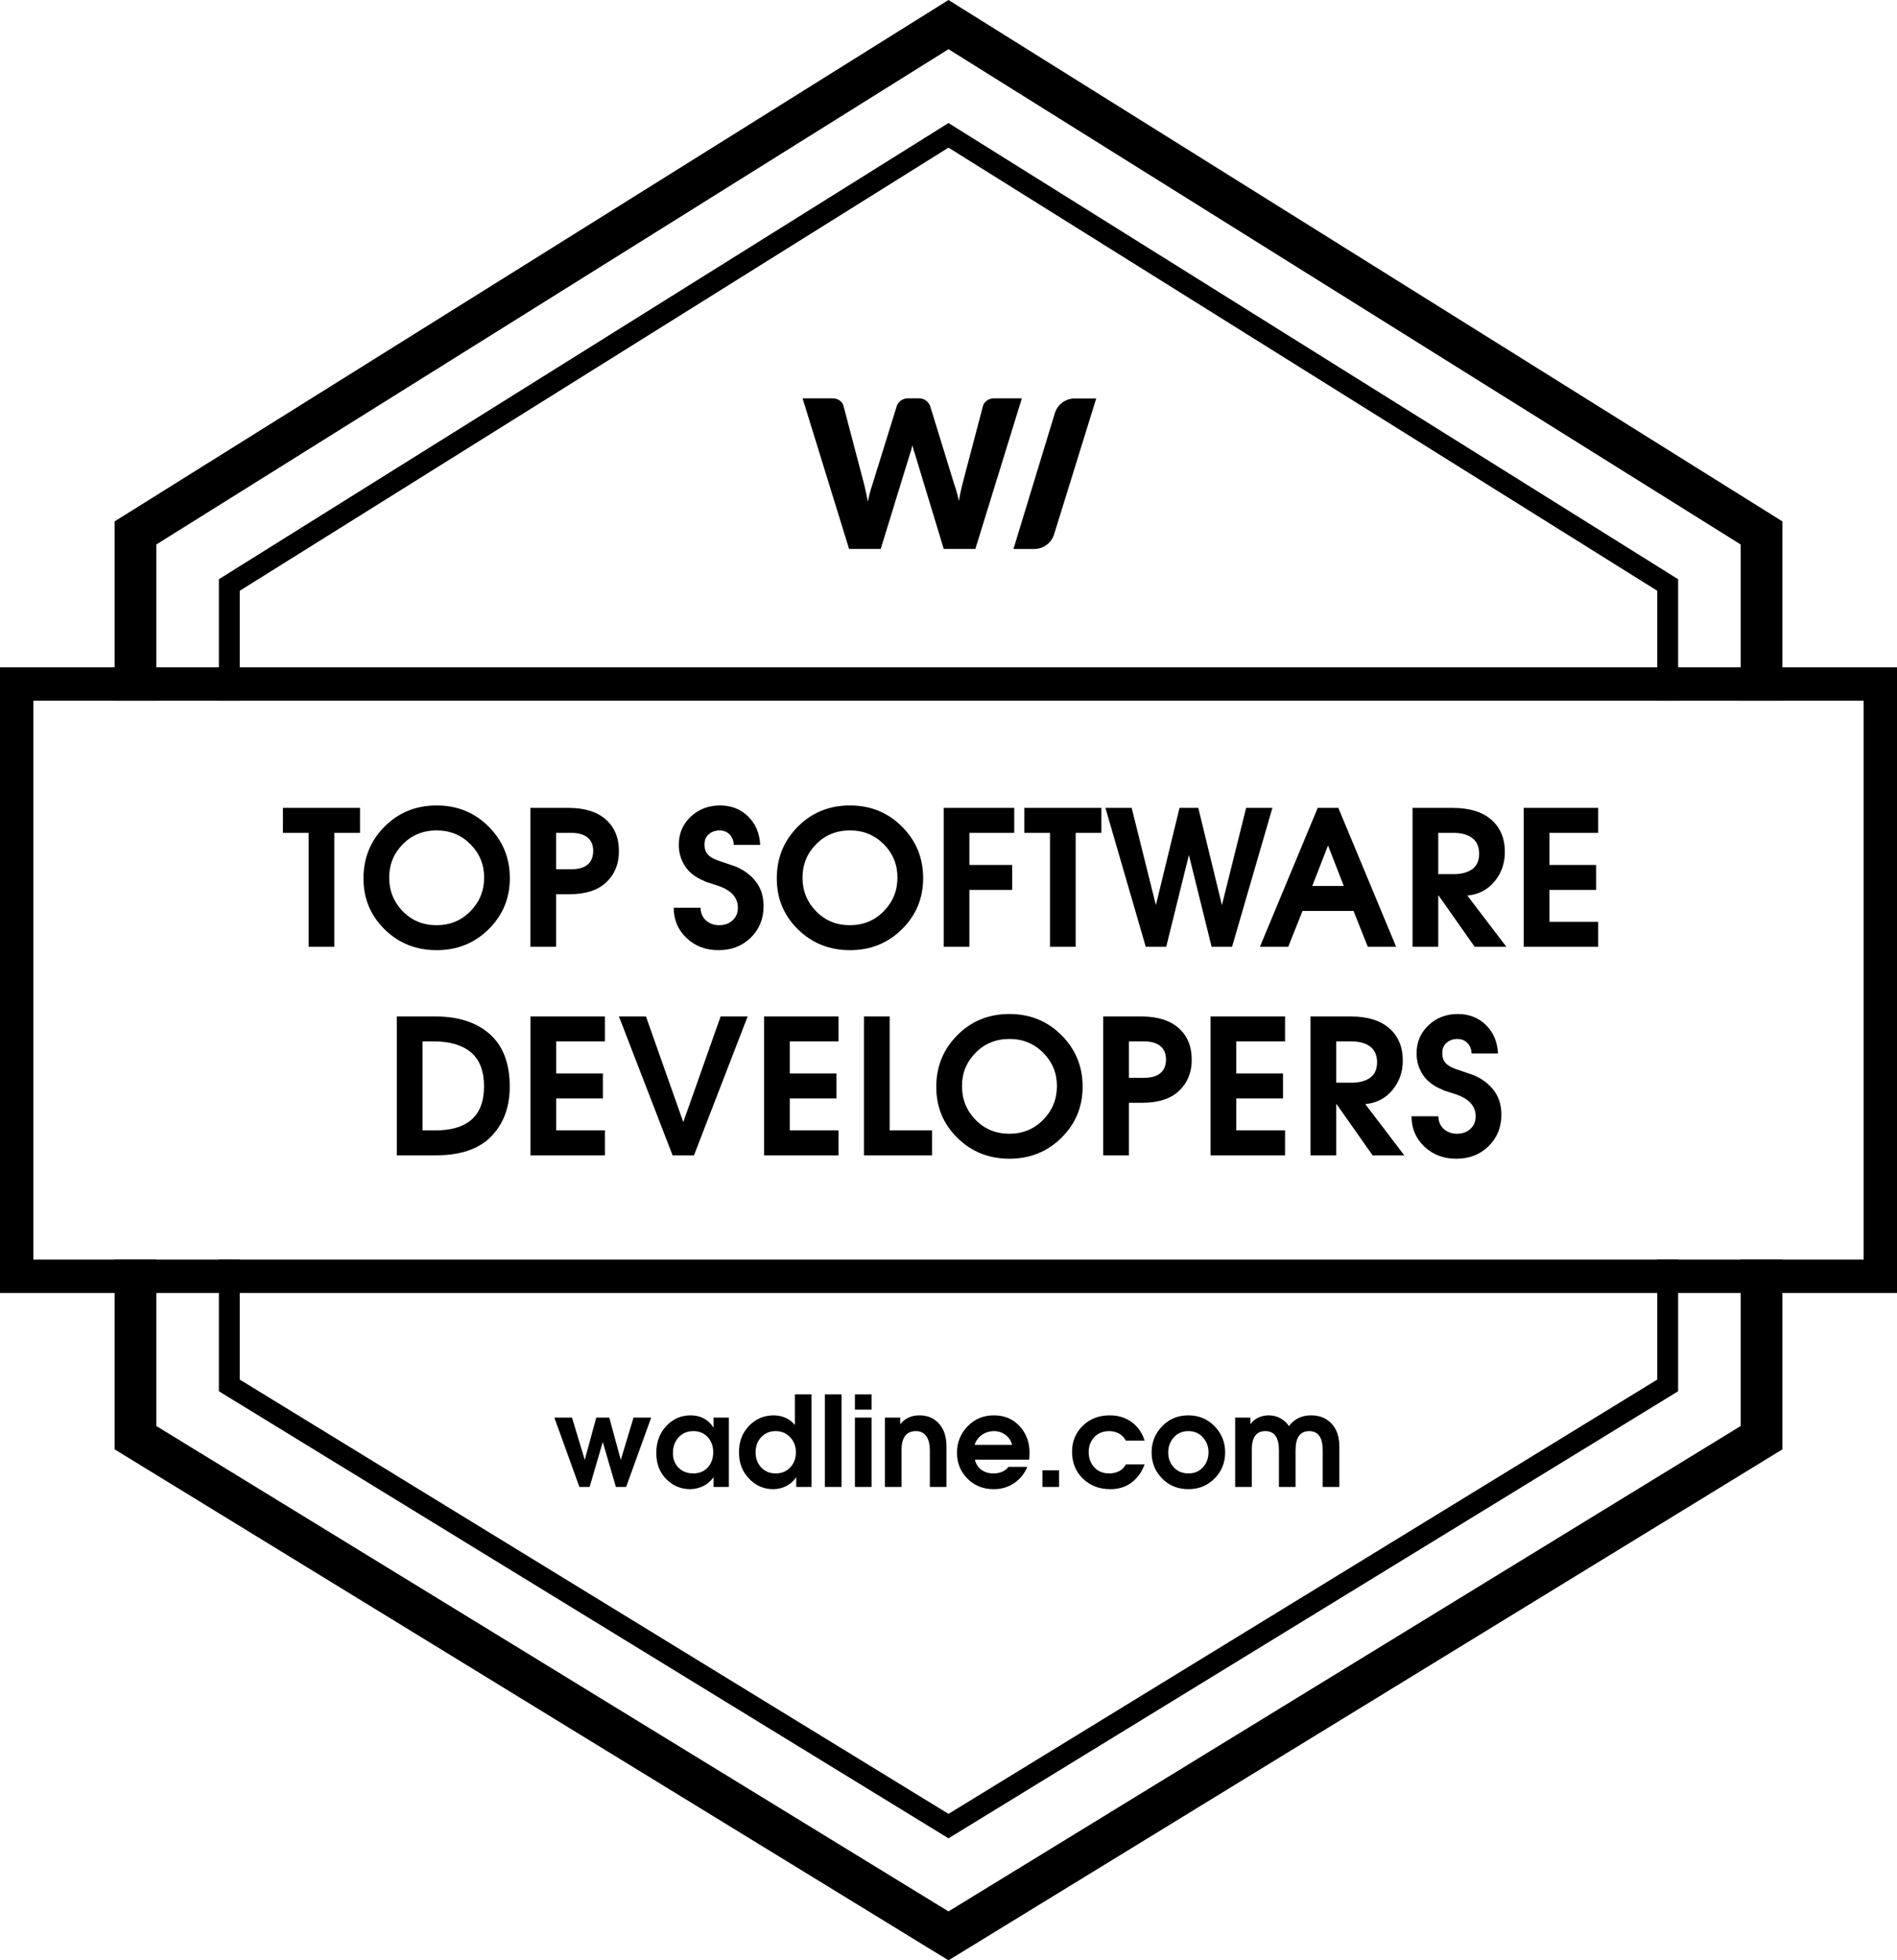
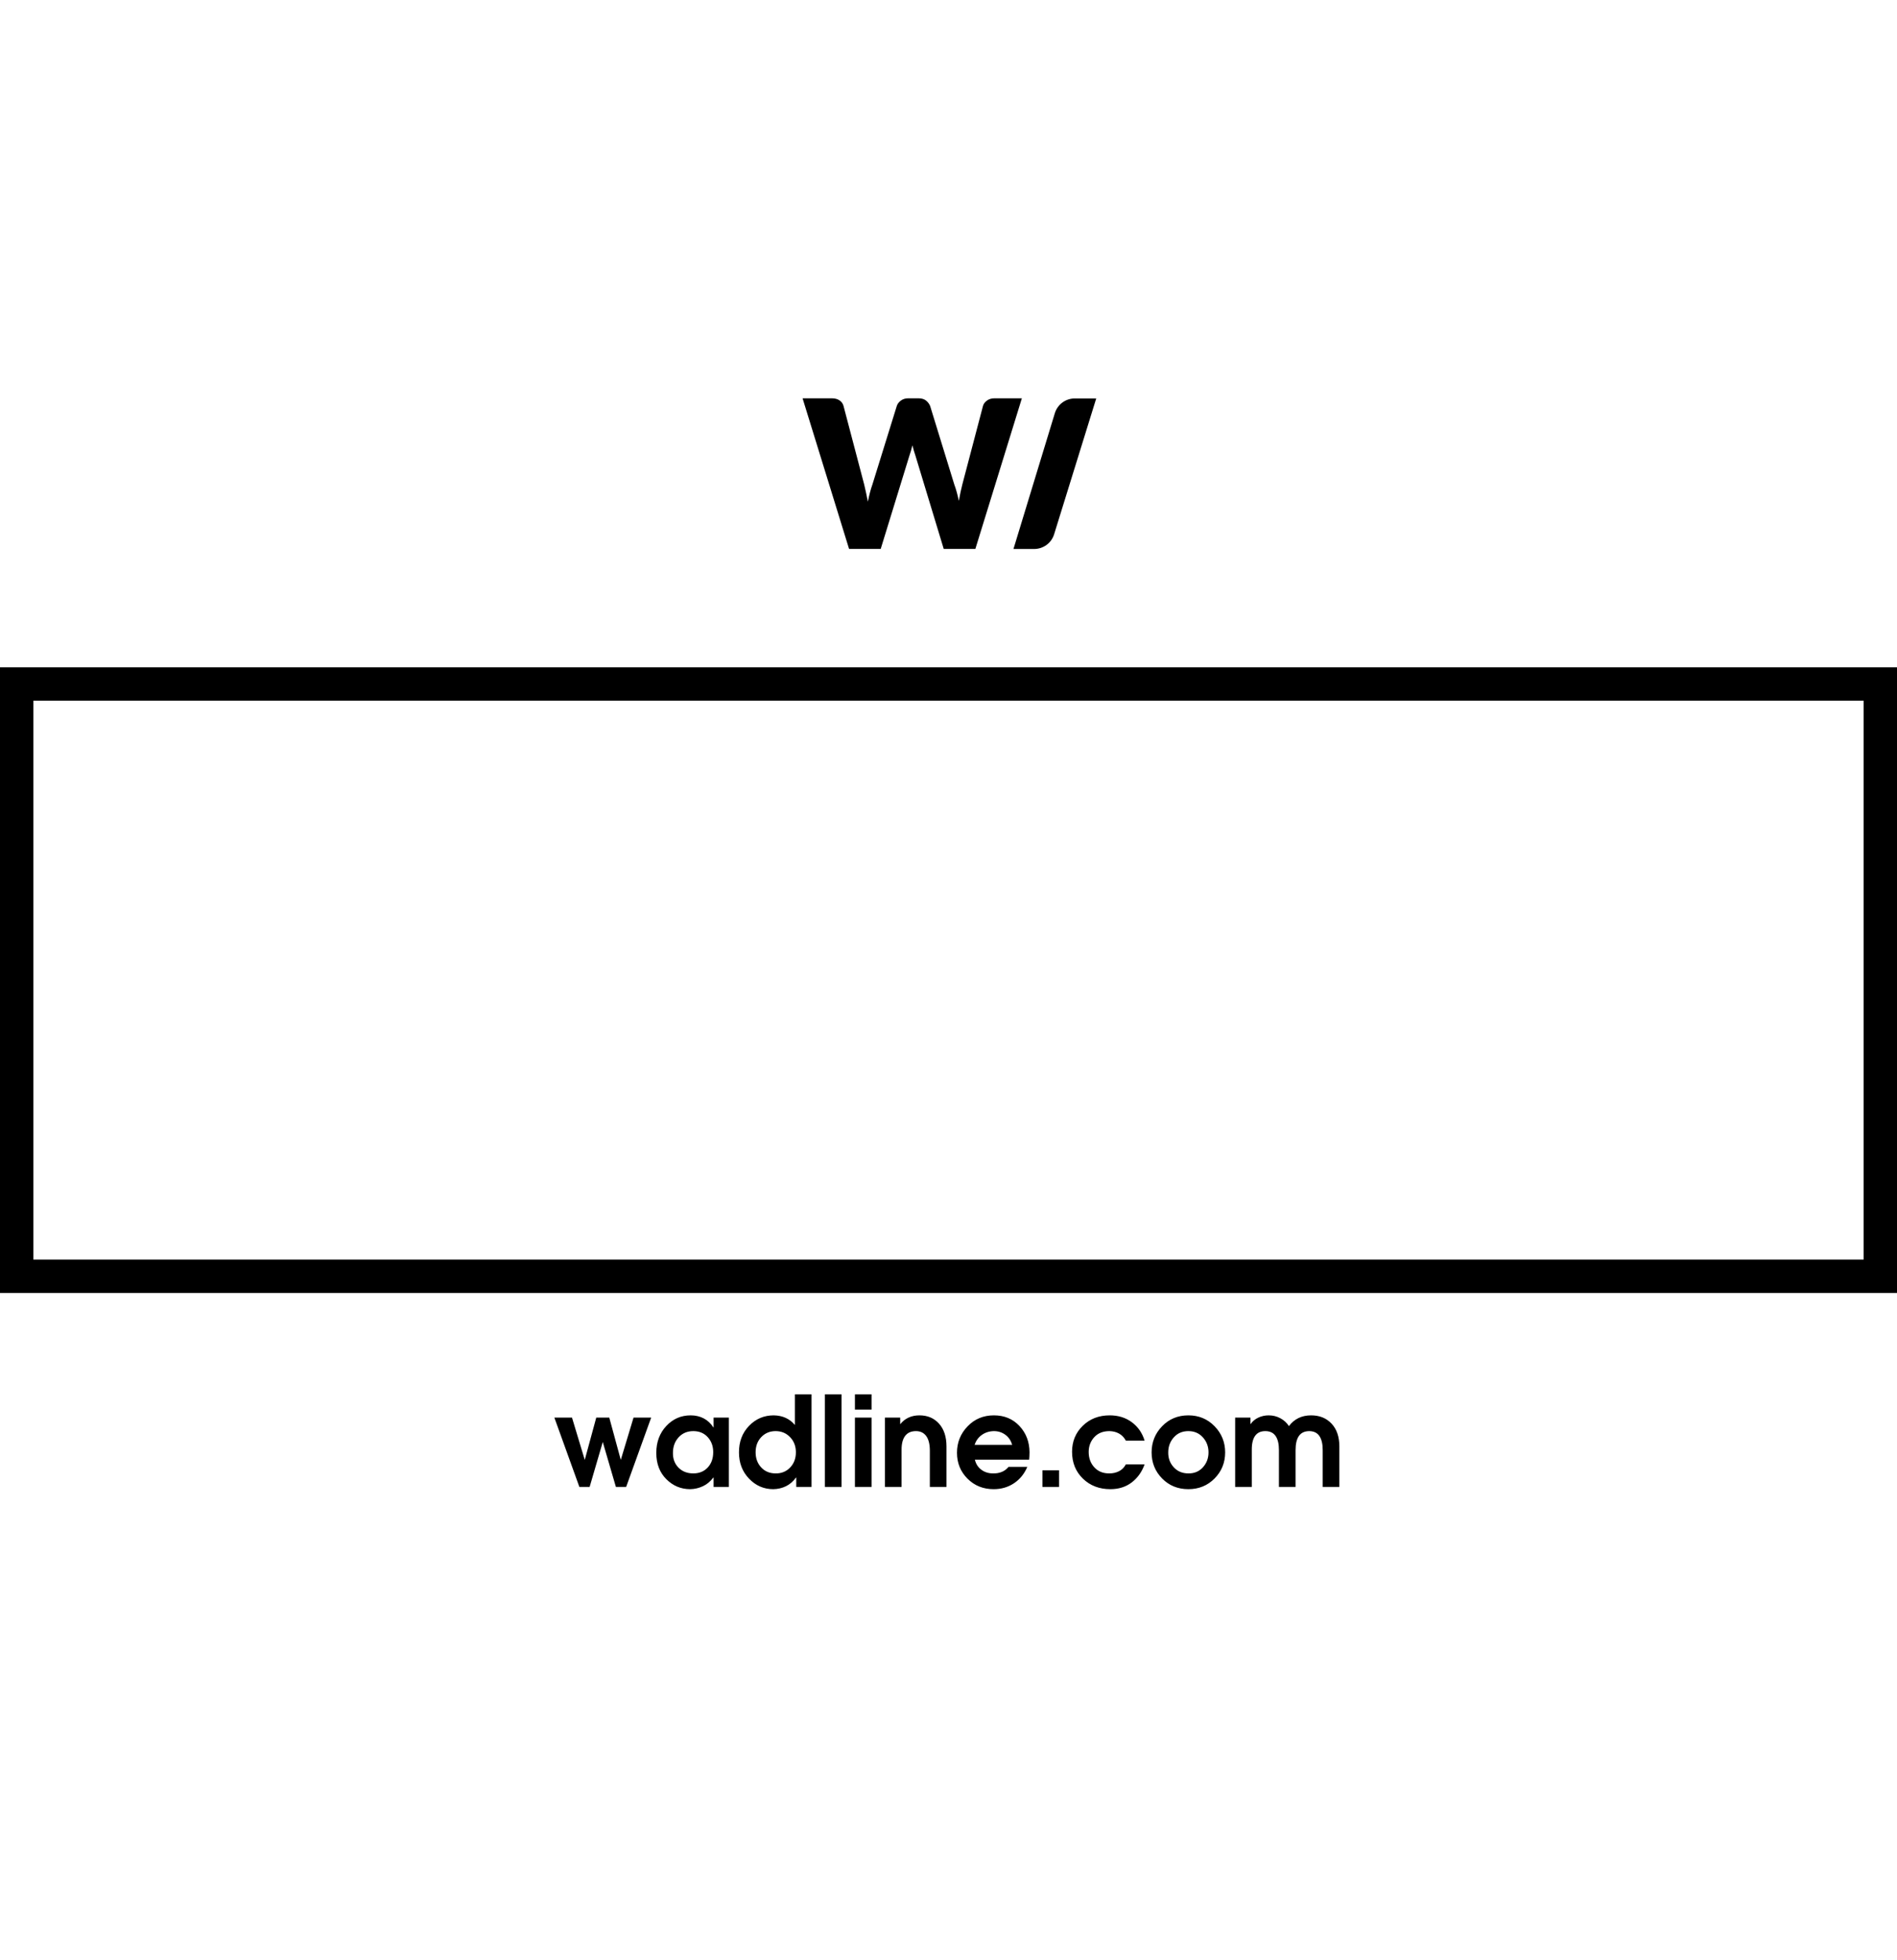
<svg xmlns="http://www.w3.org/2000/svg" width="910px" height="940px" viewBox="0 0 910 940" version="1.1">
  <title>Badge_Monocolor_Software</title>
  <desc>Created with Sketch.</desc>
  <defs />
  <g id="Page-1" stroke="none" stroke-width="1" fill="none" fill-rule="evenodd">
    <g id="Artboard-6" transform="translate(-2597, -2347)" fill="#000000">
      <g id="Badge_Monocolor_Software" transform="translate(2596, 2347)">
        <g id="Badge_Monocolor">
          <g id="Base" transform="translate(1, 0)">
-             <path d="M455,70.792 L115,283.292 L115,661.523 L455,869.773 L795,661.523 L795,283.292 L455,70.792 Z M805,604 L805,667.125 L455,881.5 L105,667.125 L105,604 L115,604 L115,336 L105,336 L105,277.75 L455,59 L805,277.75 L805,336 L795,336 L795,604 L805,604 Z" id="Combined-Shape" fill-rule="nonzero" />
-             <path d="M835,336 L855,336 L855,604 L835,604 L835,683.797 L455,916.547 L75,683.797 L75,604 L55,604 L55,336 L75,336 L75,261.085 L455,23.585 L835,261.085 L835,336 Z M455,0 L855,250 L855,695 L455,940 L55,695 L55,250 L455,0 Z" id="Combined-Shape" />
            <path d="M0,320 L910,320 L910,620 L0,620 L0,320 Z M16,336 L16,604 L894,604 L894,336 L16,336 Z" id="Combined-Shape" />
          </g>
          <g id="Text" transform="translate(0, 191)">
            <path d="M386,0 L400.078,0 C401.532,0 402.747,0.33 403.722,0.991 C404.697,1.652 405.333,2.528 405.63,3.619 L415.545,41.293 C415.842,42.516 416.139,43.821 416.437,45.209 C416.734,46.597 417.032,48.051 417.329,49.572 C417.924,46.465 418.651,43.706 419.51,41.293 L431.209,3.619 C431.507,2.693 432.143,1.859 433.118,1.115 C434.093,0.372 435.274,0 436.662,0 L441.619,0 C443.073,0 444.247,0.339 445.139,1.016 C446.031,1.694 446.709,2.561 447.171,3.619 L458.771,41.293 C459.63,43.606 460.357,46.234 460.952,49.175 C461.217,47.721 461.489,46.333 461.77,45.011 C462.051,43.689 462.34,42.45 462.638,41.293 L472.552,3.619 C472.816,2.66 473.444,1.818 474.436,1.091 C475.427,0.364 476.617,0 478.005,0 L491.191,0 L468.884,72.226 L453.715,72.226 L440.132,27.463 C439.636,26.042 439.157,24.406 438.695,22.555 C438.232,24.406 437.753,26.042 437.257,27.463 L423.476,72.226 L408.307,72.226 L386,0 Z M516.569,0.065 L526.863,0.065 L506.662,65.206 C505.364,69.391 501.493,72.244 497.111,72.244 L487.165,72.244 L507.004,7.149 C508.286,2.941 512.169,0.065 516.569,0.065 Z" id="Combined-Shape" />
            <path d="M278.93,522 L266.93,488.76 L275.39,488.76 L281.51,509.04 L287.03,488.76 L293.27,488.76 L298.79,509.04 L304.91,488.76 L313.37,488.76 L301.37,522 L296.45,522 L290.15,500.46 L283.85,522 L278.93,522 Z M350.63,488.76 L350.63,522 L343.31,522 L343.31,517.5 L343.19,517.5 C341.79,519.38 340.12,520.77 338.18,521.67 C336.24,522.57 334.21,523.04 332.09,523.08 C327.65,523.08 323.83,521.48 320.63,518.28 C317.43,515.08 315.83,510.88 315.83,505.68 C315.83,500.52 317.42,496.23 320.6,492.81 C323.78,489.39 327.69,487.68 332.33,487.68 C334.65,487.68 336.74,488.17 338.6,489.15 C340.46,490.13 341.99,491.56 343.19,493.44 L343.31,493.44 L343.31,488.76 L350.63,488.76 Z M333.59,495.24 C330.71,495.24 328.36,496.23 326.54,498.21 C324.72,500.19 323.81,502.68 323.81,505.68 C323.77,508.56 324.66,510.92 326.48,512.76 C328.3,514.6 330.67,515.52 333.59,515.52 C336.43,515.52 338.73,514.58 340.49,512.7 C342.25,510.82 343.13,508.36 343.13,505.32 C343.13,502.44 342.25,500.04 340.49,498.12 C338.73,496.2 336.43,495.24 333.59,495.24 Z M390.29,477.6 L390.29,522 L382.97,522 L382.97,517.5 L382.85,517.5 C381.53,519.34 379.94,520.72 378.08,521.64 C376.22,522.56 374.17,523.04 371.93,523.08 C367.41,523.08 363.54,521.4 360.32,518.04 C357.1,514.68 355.49,510.5 355.49,505.5 C355.45,500.38 357.05,496.13 360.29,492.75 C363.53,489.37 367.49,487.68 372.17,487.68 C374.33,487.72 376.25,488.13 377.93,488.91 C379.61,489.69 381.03,490.78 382.19,492.18 L382.31,492.18 L382.31,477.6 L390.29,477.6 Z M373.07,495.24 C370.31,495.24 368.02,496.19 366.2,498.09 C364.38,499.99 363.47,502.42 363.47,505.38 C363.47,508.3 364.36,510.72 366.14,512.64 C367.92,514.56 370.23,515.52 373.07,515.52 C375.87,515.56 378.19,514.62 380.03,512.7 C381.87,510.78 382.79,508.34 382.79,505.38 C382.79,502.46 381.86,500.04 380,498.12 C378.14,496.2 375.83,495.24 373.07,495.24 Z M396.71,522 L396.71,477.6 L404.69,477.6 L404.69,522 L396.71,522 Z M411.11,522 L411.11,488.76 L419.09,488.76 L419.09,522 L411.11,522 Z M411.11,484.92 L411.11,477.6 L419.09,477.6 L419.09,484.92 L411.11,484.92 Z M425.51,522 L425.51,488.76 L432.83,488.76 L432.83,491.82 L432.95,491.82 C433.99,490.5 435.28,489.48 436.82,488.76 C438.36,488.04 440.11,487.68 442.07,487.68 C445.95,487.68 449.08,489.01 451.46,491.67 C453.84,494.33 455.03,497.96 455.03,502.56 L455.03,522 L447.05,522 L447.05,504.36 C447.01,501.32 446.41,499.04 445.25,497.52 C444.09,496 442.47,495.24 440.39,495.24 C438.07,495.24 436.33,496.02 435.17,497.58 C434.01,499.14 433.45,501.4 433.49,504.36 L433.49,522 L425.51,522 Z M494.69,508.92 L468.65,508.92 C469.13,510.96 470.16,512.57 471.74,513.75 C473.32,514.93 475.19,515.52 477.35,515.52 C478.95,515.56 480.38,515.31 481.64,514.77 C482.9,514.23 483.95,513.44 484.79,512.4 L493.79,512.4 C492.39,515.72 490.27,518.33 487.43,520.23 C484.59,522.13 481.33,523.08 477.65,523.08 C472.65,523.08 468.47,521.4 465.11,518.04 C461.75,514.68 460.07,510.54 460.07,505.62 C460.07,500.7 461.76,496.48 465.14,492.96 C468.52,489.44 472.73,487.68 477.77,487.68 C482.77,487.68 486.86,489.38 490.04,492.78 C493.22,496.18 494.83,500.38 494.87,505.38 C494.87,506.18 494.85,506.85 494.81,507.39 C494.77,507.93 494.73,508.44 494.69,508.92 Z M468.53,501.84 L486.53,501.84 C485.97,499.8 484.89,498.19 483.29,497.01 C481.69,495.83 479.85,495.24 477.77,495.24 C475.57,495.28 473.64,495.89 471.98,497.07 C470.32,498.25 469.17,499.84 468.53,501.84 Z M501.05,522 L501.05,514.02 L509.03,514.02 L509.03,522 L501.05,522 Z M541.07,511.2 L550.07,511.2 C548.75,514.84 546.68,517.73 543.86,519.87 C541.04,522.01 537.63,523.08 533.63,523.08 C528.35,523.08 523.97,521.4 520.49,518.04 C517.01,514.68 515.27,510.38 515.27,505.14 C515.27,500.18 516.98,496.03 520.4,492.69 C523.82,489.35 528.13,487.68 533.33,487.68 C537.45,487.68 540.99,488.78 543.95,490.98 C546.91,493.18 548.95,496.12 550.07,499.8 L541.07,499.8 C540.27,498.32 539.2,497.2 537.86,496.44 C536.52,495.68 534.97,495.28 533.21,495.24 C530.13,495.24 527.7,496.21 525.92,498.15 C524.14,500.09 523.25,502.46 523.25,505.26 C523.25,508.22 524.16,510.68 525.98,512.64 C527.8,514.6 530.21,515.56 533.21,515.52 C534.89,515.52 536.42,515.17 537.8,514.47 C539.18,513.77 540.27,512.68 541.07,511.2 Z M571.07,487.68 C576.07,487.68 580.26,489.42 583.64,492.9 C587.02,496.38 588.71,500.56 588.71,505.44 C588.71,510.36 587.02,514.53 583.64,517.95 C580.26,521.37 576.07,523.08 571.07,523.08 C566.03,523.08 561.83,521.37 558.47,517.95 C555.11,514.53 553.43,510.36 553.43,505.44 C553.43,500.56 555.11,496.38 558.47,492.9 C561.83,489.42 566.03,487.68 571.07,487.68 Z M571.07,495.24 C568.19,495.24 565.86,496.24 564.08,498.24 C562.3,500.24 561.41,502.64 561.41,505.44 C561.37,508.24 562.25,510.62 564.05,512.58 C565.85,514.54 568.19,515.52 571.07,515.52 C573.91,515.56 576.23,514.59 578.03,512.61 C579.83,510.63 580.73,508.24 580.73,505.44 C580.73,502.64 579.83,500.24 578.03,498.24 C576.23,496.24 573.91,495.24 571.07,495.24 Z M593.51,522 L593.51,488.76 L600.83,488.76 L600.83,491.82 L600.95,491.82 C601.87,490.5 603.1,489.48 604.64,488.76 C606.18,488.04 607.83,487.68 609.59,487.68 C611.63,487.68 613.51,488.15 615.23,489.09 C616.95,490.03 618.31,491.28 619.31,492.84 C620.55,491.16 622.06,489.88 623.84,489 C625.62,488.12 627.65,487.68 629.93,487.68 C634.01,487.68 637.29,489.01 639.77,491.67 C642.25,494.33 643.49,497.96 643.49,502.56 L643.49,522 L635.51,522 L635.51,504.36 C635.51,501.36 634.97,499.09 633.89,497.55 C632.81,496.01 631.17,495.24 628.97,495.24 C626.77,495.28 625.14,496.06 624.08,497.58 C623.02,499.1 622.49,501.36 622.49,504.36 L622.49,522 L614.51,522 L614.51,504.36 C614.51,501.36 613.97,499.09 612.89,497.55 C611.81,496.01 610.17,495.24 607.97,495.24 C605.77,495.24 604.13,496.01 603.05,497.55 C601.97,499.09 601.45,501.36 601.49,504.36 L601.49,522 L593.51,522 Z" id="wadline.com" />
-             <path d="M149.045,263 L149.045,208.37 L136.715,208.37 L136.715,196.4 L173.705,196.4 L173.705,208.37 L161.375,208.37 L161.375,263 L149.045,263 Z M210.47,195.23 C220.37,195.23 228.695,198.62 235.445,205.4 C242.195,212.18 245.57,220.4 245.57,230.06 C245.57,239.72 242.18,247.895 235.4,254.585 C228.62,261.275 220.31,264.62 210.47,264.62 C200.57,264.62 192.23,261.275 185.45,254.585 C178.67,247.895 175.31,239.72 175.37,230.06 C175.37,220.4 178.73,212.18 185.45,205.4 C192.17,198.62 200.51,195.23 210.47,195.23 Z M210.38,252.65 C216.86,252.65 222.29,250.415 226.67,245.945 C231.05,241.475 233.24,236.09 233.24,229.79 C233.24,223.55 231.05,218.225 226.67,213.815 C222.29,209.405 216.89,207.2 210.47,207.2 C203.99,207.2 198.575,209.405 194.225,213.815 C189.875,218.225 187.7,223.55 187.7,229.79 C187.7,236.15 189.875,241.55 194.225,245.99 C198.575,250.43 203.96,252.65 210.38,252.65 Z M255.425,263 L255.425,196.4 L274.055,196.4 C281.675,196.46 287.555,198.335 291.695,202.025 C295.835,205.715 297.905,210.77 297.905,217.19 C297.905,223.25 295.895,228.2 291.875,232.04 C287.855,235.88 281.915,237.8 274.055,237.8 L267.755,237.8 L267.755,263 L255.425,263 Z M267.755,208.37 L267.755,225.83 L275.045,225.83 C278.405,225.83 280.985,225.11 282.785,223.67 C284.585,222.23 285.515,220.04 285.575,217.1 C285.575,214.22 284.66,212.045 282.83,210.575 C281,209.105 278.405,208.37 275.045,208.37 L267.755,208.37 Z M324.185,244.28 L337.055,244.28 C337.115,246.86 338,248.9 339.71,250.4 C341.42,251.9 343.505,252.65 345.965,252.65 C348.605,252.65 350.765,251.87 352.445,250.31 C354.125,248.75 354.965,246.74 354.965,244.28 C354.965,241.88 354.185,239.795 352.625,238.025 C351.065,236.255 348.605,234.8 345.245,233.66 C341.825,232.58 339.965,231.98 339.665,231.86 C339.365,231.74 339.065,231.59 338.765,231.41 C334.625,229.73 331.565,227.36 329.585,224.3 C327.605,221.24 326.615,217.85 326.615,214.13 C326.615,208.73 328.52,204.23 332.33,200.63 C336.14,197.03 340.835,195.23 346.415,195.23 C351.755,195.23 356.225,196.97 359.825,200.45 C363.425,203.93 365.375,208.49 365.675,214.13 L352.985,214.13 C352.925,212.09 352.265,210.425 351.005,209.135 C349.745,207.845 348.095,207.2 346.055,207.2 C343.955,207.26 342.23,207.905 340.88,209.135 C339.53,210.365 338.885,212.06 338.945,214.22 C338.945,216.14 339.56,217.73 340.79,218.99 C342.02,220.25 344.255,221.36 347.495,222.32 C349.415,222.98 350.765,223.445 351.545,223.715 C352.325,223.985 353.075,224.24 353.795,224.48 C357.875,226.16 361.145,228.59 363.605,231.77 C366.065,234.95 367.295,238.88 367.295,243.56 C367.295,249.56 365.255,254.57 361.175,258.59 C357.095,262.61 351.935,264.62 345.695,264.62 C339.515,264.62 334.385,262.67 330.305,258.77 C326.225,254.87 324.185,250.04 324.185,244.28 Z M408.74,195.23 C418.64,195.23 426.965,198.62 433.715,205.4 C440.465,212.18 443.84,220.4 443.84,230.06 C443.84,239.72 440.45,247.895 433.67,254.585 C426.89,261.275 418.58,264.62 408.74,264.62 C398.84,264.62 390.5,261.275 383.72,254.585 C376.94,247.895 373.58,239.72 373.64,230.06 C373.64,220.4 377,212.18 383.72,205.4 C390.44,198.62 398.78,195.23 408.74,195.23 Z M408.65,252.65 C415.13,252.65 420.56,250.415 424.94,245.945 C429.32,241.475 431.51,236.09 431.51,229.79 C431.51,223.55 429.32,218.225 424.94,213.815 C420.56,209.405 415.16,207.2 408.74,207.2 C402.26,207.2 396.845,209.405 392.495,213.815 C388.145,218.225 385.97,223.55 385.97,229.79 C385.97,236.15 388.145,241.55 392.495,245.99 C396.845,250.43 402.23,252.65 408.65,252.65 Z M453.695,263 L453.695,196.4 L487.535,196.4 L487.535,208.37 L466.025,208.37 L466.025,223.76 L486.545,223.76 L486.545,235.73 L466.025,235.73 L466.025,263 L453.695,263 Z M504.68,263 L504.68,208.37 L492.35,208.37 L492.35,196.4 L529.34,196.4 L529.34,208.37 L517.01,208.37 L517.01,263 L504.68,263 Z M550.625,263 L531.275,196.4 L543.875,196.4 L555.485,243.02 L566.825,196.4 L575.825,196.4 L587.165,243.02 L598.775,196.4 L611.375,196.4 L592.025,263 L582.215,263 L571.325,218.99 L560.435,263 L550.625,263 Z M605.39,263 L633.11,196.4 L643.01,196.4 L670.73,263 L657.14,263 L650.3,245.81 L625.82,245.81 L618.98,263 L605.39,263 Z M630.5,233.84 L645.62,233.84 L638.06,214.4 L630.5,233.84 Z M678.605,263 L678.605,196.4 L697.865,196.4 C705.905,196.4 712.085,198.29 716.405,202.07 C720.725,205.85 722.885,211.01 722.885,217.55 C722.885,223.01 721.22,227.735 717.89,231.725 C714.56,235.715 710.225,237.95 704.885,238.43 L723.605,263 L708.395,263 L691.115,238.43 L690.935,238.43 L690.935,263 L678.605,263 Z M690.935,208.37 L690.935,228.17 L698.225,228.17 C702.005,228.17 705.005,227.375 707.225,225.785 C709.445,224.195 710.555,221.69 710.555,218.27 C710.495,214.91 709.37,212.42 707.18,210.8 C704.99,209.18 702.005,208.37 698.225,208.37 L690.935,208.37 Z M731.93,263 L731.93,196.4 L767.66,196.4 L767.66,208.37 L744.26,208.37 L744.26,223.76 L766.67,223.76 L766.67,235.73 L744.26,235.73 L744.26,251.03 L767.66,251.03 L767.66,263 L731.93,263 Z M191.345,363 L191.345,296.4 L209.795,296.4 C220.895,296.4 229.625,299.235 235.985,304.905 C242.345,310.575 245.525,318.96 245.525,330.06 C245.525,339.84 242.585,347.775 236.705,353.865 C230.825,359.955 221.945,363 210.065,363 L191.345,363 Z M203.675,351.03 L209.705,351.03 C217.265,351.09 223.055,349.41 227.075,345.99 C231.095,342.57 233.135,337.26 233.195,330.06 C233.195,322.62 231.11,317.145 226.94,313.635 C222.77,310.125 216.815,308.37 209.075,308.37 L203.675,308.37 L203.675,351.03 Z M255.47,363 L255.47,296.4 L291.2,296.4 L291.2,308.37 L267.8,308.37 L267.8,323.76 L290.21,323.76 L290.21,335.73 L267.8,335.73 L267.8,351.03 L291.2,351.03 L291.2,363 L255.47,363 Z M323.645,363 L297.905,296.4 L310.865,296.4 L328.775,347.07 L346.685,296.4 L359.645,296.4 L333.905,363 L323.645,363 Z M367.52,363 L367.52,296.4 L403.25,296.4 L403.25,308.37 L379.85,308.37 L379.85,323.76 L402.26,323.76 L402.26,335.73 L379.85,335.73 L379.85,351.03 L403.25,351.03 L403.25,363 L367.52,363 Z M415.445,363 L415.445,296.4 L427.775,296.4 L427.775,351.03 L448.115,351.03 L448.115,363 L415.445,363 Z M485.24,295.23 C495.14,295.23 503.465,298.62 510.215,305.4 C516.965,312.18 520.34,320.4 520.34,330.06 C520.34,339.72 516.95,347.895 510.17,354.585 C503.39,361.275 495.08,364.62 485.24,364.62 C475.34,364.62 467,361.275 460.22,354.585 C453.44,347.895 450.08,339.72 450.14,330.06 C450.14,320.4 453.5,312.18 460.22,305.4 C466.94,298.62 475.28,295.23 485.24,295.23 Z M485.15,352.65 C491.63,352.65 497.06,350.415 501.44,345.945 C505.82,341.475 508.01,336.09 508.01,329.79 C508.01,323.55 505.82,318.225 501.44,313.815 C497.06,309.405 491.66,307.2 485.24,307.2 C478.76,307.2 473.345,309.405 468.995,313.815 C464.645,318.225 462.47,323.55 462.47,329.79 C462.47,336.15 464.645,341.55 468.995,345.99 C473.345,350.43 478.73,352.65 485.15,352.65 Z M530.195,363 L530.195,296.4 L548.825,296.4 C556.445,296.46 562.325,298.335 566.465,302.025 C570.605,305.715 572.675,310.77 572.675,317.19 C572.675,323.25 570.665,328.2 566.645,332.04 C562.625,335.88 556.685,337.8 548.825,337.8 L542.525,337.8 L542.525,363 L530.195,363 Z M542.525,308.37 L542.525,325.83 L549.815,325.83 C553.175,325.83 555.755,325.11 557.555,323.67 C559.355,322.23 560.285,320.04 560.345,317.1 C560.345,314.22 559.43,312.045 557.6,310.575 C555.77,309.105 553.175,308.37 549.815,308.37 L542.525,308.37 Z M581.72,363 L581.72,296.4 L617.45,296.4 L617.45,308.37 L594.05,308.37 L594.05,323.76 L616.46,323.76 L616.46,335.73 L594.05,335.73 L594.05,351.03 L617.45,351.03 L617.45,363 L581.72,363 Z M629.645,363 L629.645,296.4 L648.905,296.4 C656.945,296.4 663.125,298.29 667.445,302.07 C671.765,305.85 673.925,311.01 673.925,317.55 C673.925,323.01 672.26,327.735 668.93,331.725 C665.6,335.715 661.265,337.95 655.925,338.43 L674.645,363 L659.435,363 L642.155,338.43 L641.975,338.43 L641.975,363 L629.645,363 Z M641.975,308.37 L641.975,328.17 L649.265,328.17 C653.045,328.17 656.045,327.375 658.265,325.785 C660.485,324.195 661.595,321.69 661.595,318.27 C661.535,314.91 660.41,312.42 658.22,310.8 C656.03,309.18 653.045,308.37 649.265,308.37 L641.975,308.37 Z M678.11,344.28 L690.98,344.28 C691.04,346.86 691.925,348.9 693.635,350.4 C695.345,351.9 697.43,352.65 699.89,352.65 C702.53,352.65 704.69,351.87 706.37,350.31 C708.05,348.75 708.89,346.74 708.89,344.28 C708.89,341.88 708.11,339.795 706.55,338.025 C704.99,336.255 702.53,334.8 699.17,333.66 C695.75,332.58 693.89,331.98 693.59,331.86 C693.29,331.74 692.99,331.59 692.69,331.41 C688.55,329.73 685.49,327.36 683.51,324.3 C681.53,321.24 680.54,317.85 680.54,314.13 C680.54,308.73 682.445,304.23 686.255,300.63 C690.065,297.03 694.76,295.23 700.34,295.23 C705.68,295.23 710.15,296.97 713.75,300.45 C717.35,303.93 719.3,308.49 719.6,314.13 L706.91,314.13 C706.85,312.09 706.19,310.425 704.93,309.135 C703.67,307.845 702.02,307.2 699.98,307.2 C697.88,307.26 696.155,307.905 694.805,309.135 C693.455,310.365 692.81,312.06 692.87,314.22 C692.87,316.14 693.485,317.73 694.715,318.99 C695.945,320.25 698.18,321.36 701.42,322.32 C703.34,322.98 704.69,323.445 705.47,323.715 C706.25,323.985 707,324.24 707.72,324.48 C711.8,326.16 715.07,328.59 717.53,331.77 C719.99,334.95 721.22,338.88 721.22,343.56 C721.22,349.56 719.18,354.57 715.1,358.59 C711.02,362.61 705.86,364.62 699.62,364.62 C693.44,364.62 688.31,362.67 684.23,358.77 C680.15,354.87 678.11,350.04 678.11,344.28 Z" id="Top-software-Develop" />
          </g>
        </g>
      </g>
    </g>
  </g>
</svg>